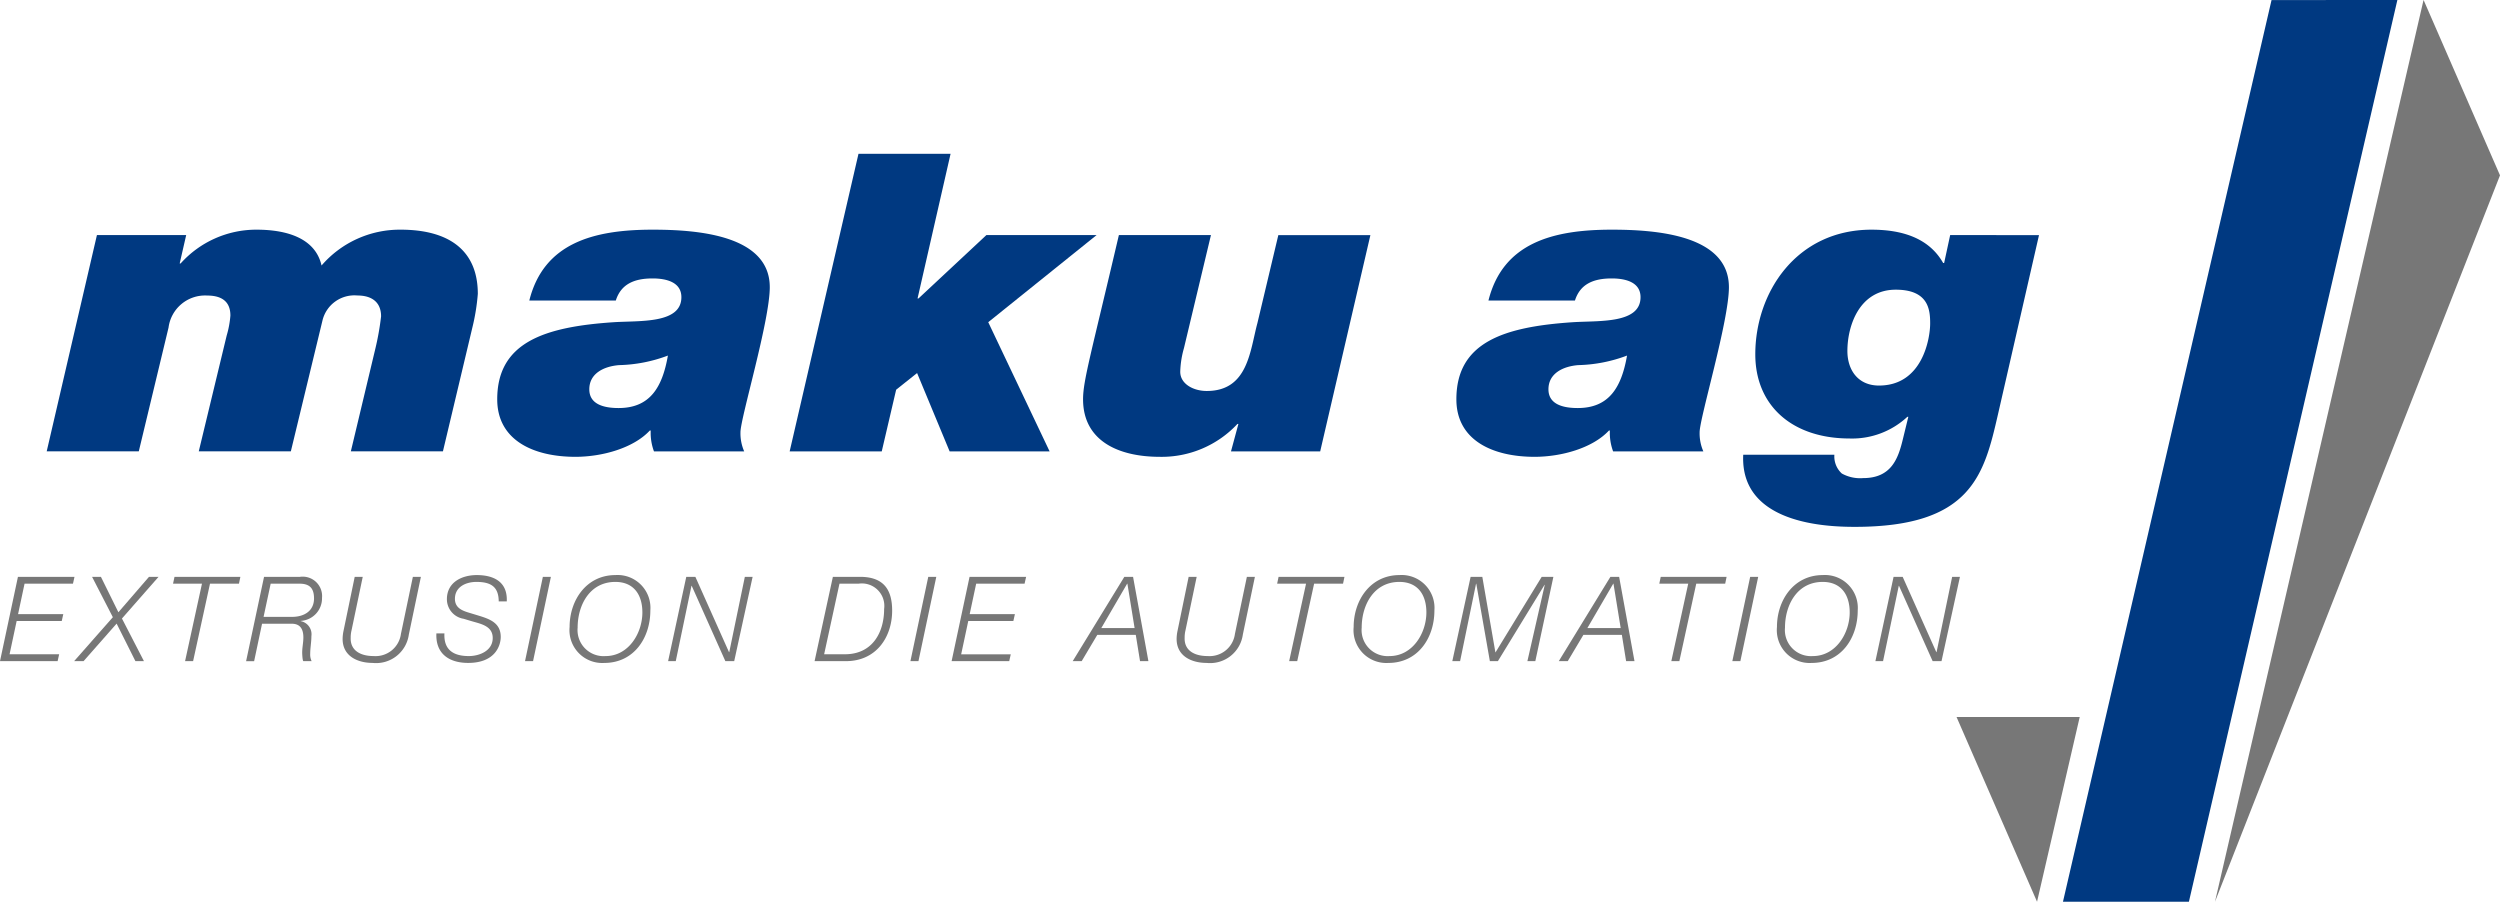
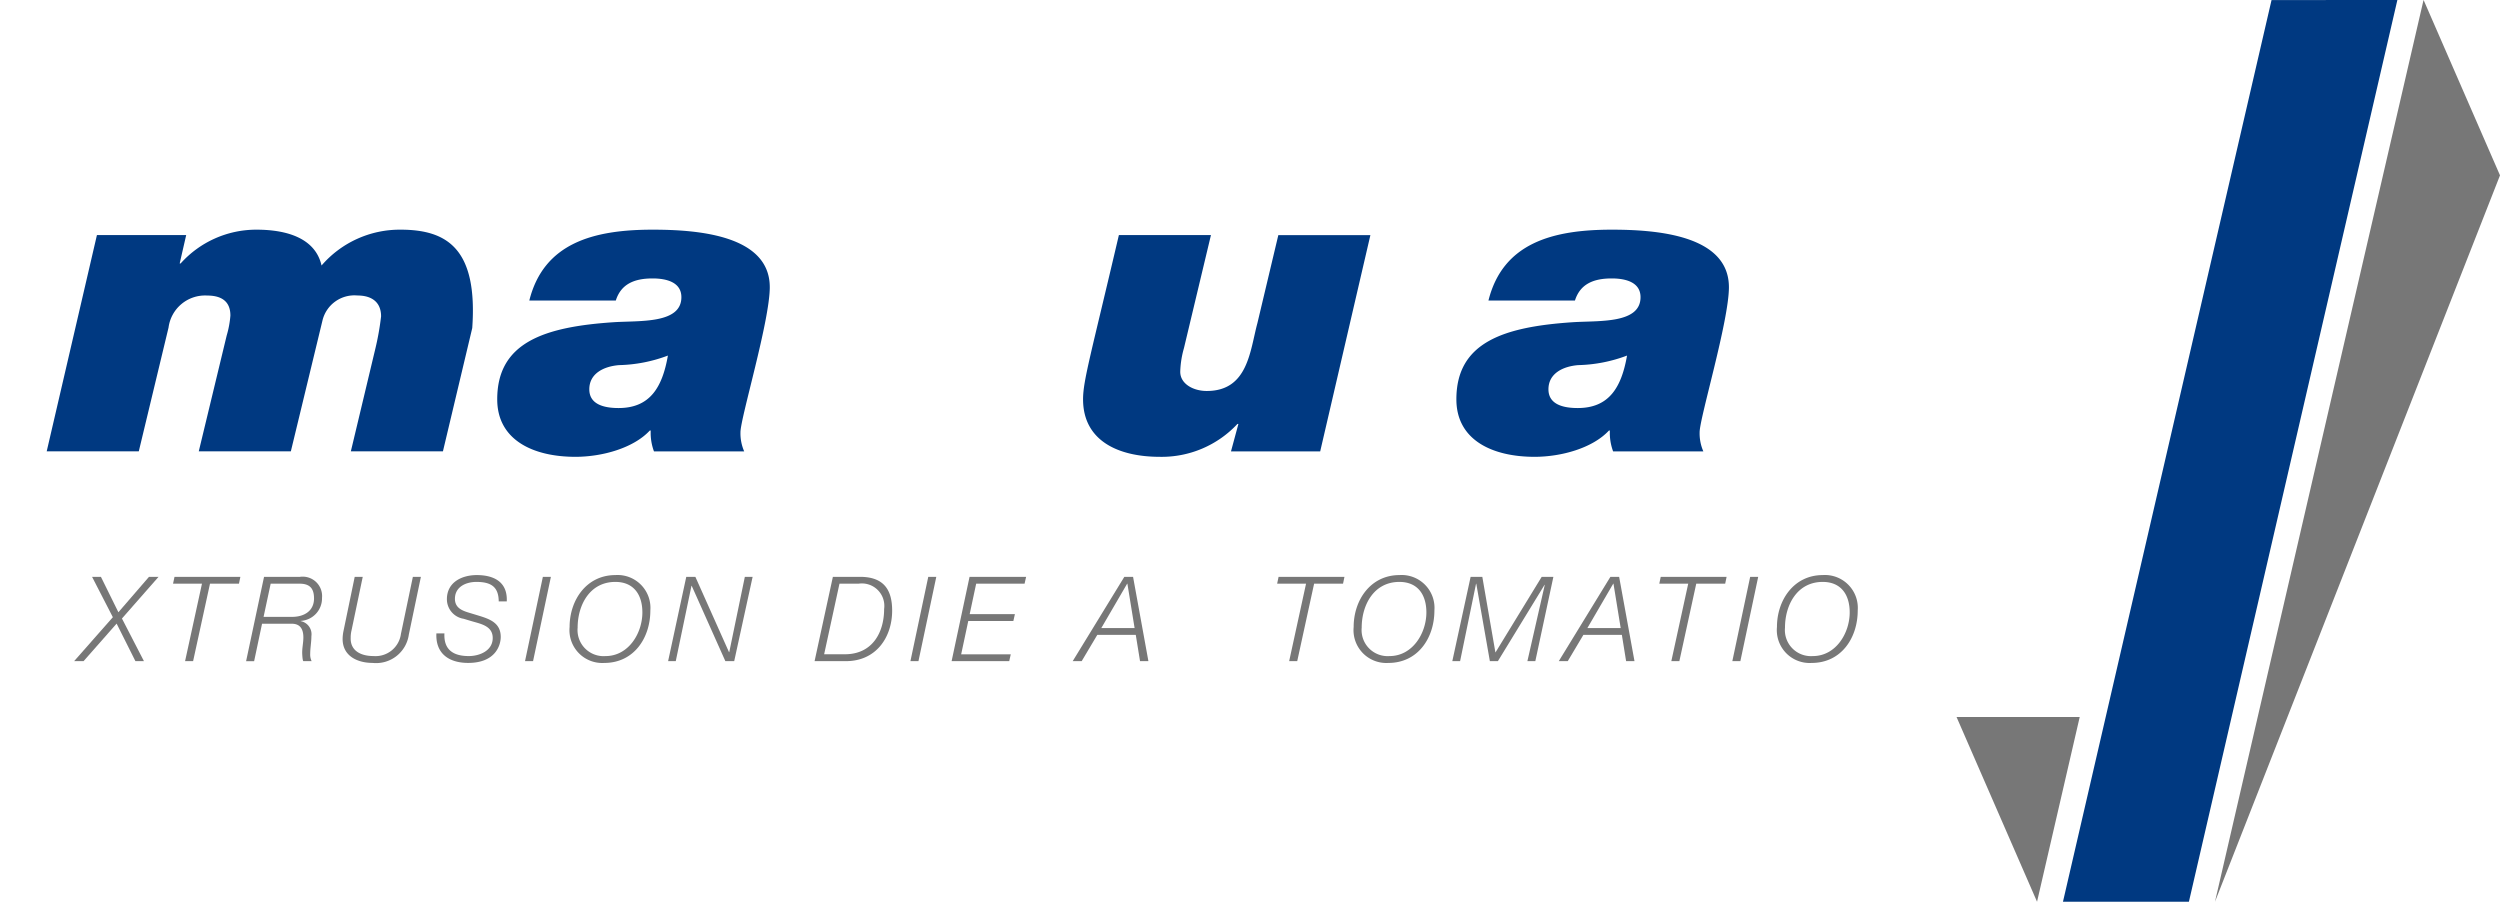
<svg xmlns="http://www.w3.org/2000/svg" width="261.537" height="94.335" viewBox="0 0 261.537 94.335">
  <g id="Gruppe_2205" data-name="Gruppe 2205" transform="translate(8232 -7581)">
    <g id="Gruppe_2196" data-name="Gruppe 2196" transform="translate(-8227.114 7581)">
      <path id="Pfad_4008" data-name="Pfad 4008" d="M235.416,94.335h13.175L270.4,0,257.236.006Z" transform="translate(-24.485)" fill="#003981" />
      <g id="Gruppe_2196-2" data-name="Gruppe 2196" transform="translate(0 16.093)">
-         <path id="Pfad_4009" data-name="Pfad 4009" d="M122.222,26.054h-11.53l-7.1,6.628h-.1l3.454-15.128H97.312l-7.2,31.13h9.633l1.507-6.452,2.19-1.746,3.406,8.2h10.46l-6.422-13.518Z" transform="translate(-12.388 -17.554)" fill="#003981" />
-         <path id="Pfad_4010" data-name="Pfad 4010" d="M42.353,26.209a10.805,10.805,0,0,0-8.271,3.749c-.633-2.791-3.5-3.749-6.811-3.749a10.638,10.638,0,0,0-7.93,3.532h-.1l.68-2.967H10.583L5.329,49.4h9.633l3.113-12.95A3.852,3.852,0,0,1,22.114,33.1c1.557,0,2.432.654,2.432,2.092a10.042,10.042,0,0,1-.389,2.093L21.237,49.4H30.87l3.309-13.69a3.432,3.432,0,0,1,3.65-2.615c1.557,0,2.481.738,2.481,2.18a28.2,28.2,0,0,1-.583,3.312L37.147,49.4H46.78l3.067-12.9a22.084,22.084,0,0,0,.583-3.577C50.429,28.257,47.266,26.209,42.353,26.209Z" transform="translate(-5.329 -18.275)" fill="#003981" />
+         <path id="Pfad_4010" data-name="Pfad 4010" d="M42.353,26.209a10.805,10.805,0,0,0-8.271,3.749c-.633-2.791-3.5-3.749-6.811-3.749a10.638,10.638,0,0,0-7.93,3.532h-.1l.68-2.967H10.583L5.329,49.4h9.633l3.113-12.95A3.852,3.852,0,0,1,22.114,33.1c1.557,0,2.432.654,2.432,2.092a10.042,10.042,0,0,1-.389,2.093L21.237,49.4H30.87l3.309-13.69a3.432,3.432,0,0,1,3.65-2.615c1.557,0,2.481.738,2.481,2.18a28.2,28.2,0,0,1-.583,3.312L37.147,49.4H46.78l3.067-12.9C50.429,28.257,47.266,26.209,42.353,26.209Z" transform="translate(-5.329 -18.275)" fill="#003981" />
        <path id="Pfad_4011" data-name="Pfad 4011" d="M72.989,26.209c-6.178,0-11.384,1.394-12.892,7.412h9.049c.535-1.7,1.9-2.311,3.843-2.311,1.459,0,3.017.393,3.017,1.963,0,2.791-4.331,2.442-7.053,2.615-7.251.48-12.213,2.094-12.213,8.066,0,4.317,3.844,6.018,8.174,6.018,2.822,0,6.083-.917,7.784-2.747h.1a5.549,5.549,0,0,0,.341,2.18h9.438a4.7,4.7,0,0,1-.39-2.007c0-1.481,3.066-11.642,3.066-15.174C85.25,26.732,77.563,26.209,72.989,26.209Zm-3.551,18.66c-1.556,0-3.065-.391-3.065-1.96,0-1.657,1.509-2.4,3.114-2.53a15.372,15.372,0,0,0,5.108-1C74.012,42.733,72.7,44.869,69.438,44.869Z" transform="translate(-9.609 -18.275)" fill="#003981" />
        <path id="Pfad_4012" data-name="Pfad 4012" d="M141.834,36.029c-.778,2.875-.973,7.106-5.3,7.106-1.411,0-2.774-.741-2.774-2.008a9.912,9.912,0,0,1,.39-2.484l2.822-11.816h-9.632c-2.92,12.472-3.747,15.217-3.747,17.179,0,4.317,3.65,6.018,8.027,6.018a10.835,10.835,0,0,0,8.125-3.444h.1l-.777,2.877H148.4l5.253-22.629h-9.632Z" transform="translate(-15.175 -18.326)" fill="#003981" />
        <path id="Pfad_4013" data-name="Pfad 4013" d="M182.442,26.209c-6.178,0-11.384,1.394-12.892,7.412H178.6c.535-1.7,1.9-2.311,3.843-2.311,1.46,0,3.017.393,3.017,1.963,0,2.791-4.33,2.442-7.054,2.615-7.25.48-12.211,2.094-12.211,8.066,0,4.317,3.843,6.018,8.174,6.018,2.821,0,6.082-.917,7.784-2.747h.1a5.532,5.532,0,0,0,.34,2.18h9.439a4.7,4.7,0,0,1-.39-2.007c0-1.481,3.065-11.642,3.065-15.174C194.7,26.732,187.017,26.209,182.442,26.209Zm-3.551,18.66c-1.557,0-3.064-.391-3.064-1.96,0-1.657,1.507-2.4,3.112-2.53a15.377,15.377,0,0,0,5.109-1C183.465,42.733,182.152,44.869,178.891,44.869Z" transform="translate(-18.722 -18.275)" fill="#003981" />
-         <path id="Pfad_4014" data-name="Pfad 4014" d="M220.576,26.776l-.631,2.923h-.1c-1.508-2.661-4.378-3.489-7.493-3.489-7.881,0-12.162,6.584-12.162,13.039,0,5.36,3.843,8.806,9.876,8.806a8.472,8.472,0,0,0,6.033-2.269h.1l-.585,2.4c-.486,2-1.216,4.012-4.135,4.012a3.951,3.951,0,0,1-2.238-.48,2.419,2.419,0,0,1-.778-1.961h-9.536c-.341,7.238,8.707,7.542,11.677,7.542,12.212,0,13.525-5.451,14.984-11.815l4.282-18.706Zm-7.443,15.741c-2.189,0-3.308-1.613-3.308-3.619,0-2.659,1.265-6.41,5.059-6.41,3.455,0,3.6,2.137,3.6,3.531C218.485,37.545,217.707,42.516,213.133,42.516Z" transform="translate(-21.446 -18.275)" fill="#003981" />
      </g>
    </g>
    <g id="Gruppe_2197" data-name="Gruppe 2197" transform="translate(-8232 7581)">
      <path id="Pfad_4015" data-name="Pfad 4015" d="M223.271,81.82h12.886l-4.464,19.327Z" transform="translate(-18.588 -6.812)" fill="#777" />
      <path id="Pfad_4016" data-name="Pfad 4016" d="M274.626.09,274.581,0,252.762,94.335l22.743-57.961,7.075-18.03Z" transform="translate(-21.043)" fill="#777" />
      <g id="Gruppe_2199" data-name="Gruppe 2199" transform="translate(0 60.161)">
        <g id="Gruppe_2198" data-name="Gruppe 2198">
-           <path id="Pfad_4017" data-name="Pfad 4017" d="M1.877,65.827H7.794l-.16.716H2.569L1.89,69.73h4.73l-.16.717H1.742L1,73.93H6.188l-.16.716H0Z" transform="translate(0 -65.642)" fill="#777" />
          <path id="Pfad_4018" data-name="Pfad 4018" d="M12.51,70.051l-2.174-4.224h.926l1.828,3.705,3.2-3.705h1l-3.828,4.36,2.3,4.459H14.87l-1.965-3.927L9.447,74.646H8.459Z" transform="translate(-0.704 -65.642)" fill="#777" />
          <path id="Pfad_4019" data-name="Pfad 4019" d="M19.9,65.827h6.892l-.149.716H23.613l-1.766,8.1h-.84l1.766-8.1H19.747Z" transform="translate(-1.644 -65.642)" fill="#777" />
          <path id="Pfad_4020" data-name="Pfad 4020" d="M29.961,65.827h3.756a2.031,2.031,0,0,1,2.309,2.2,2.361,2.361,0,0,1-2.236,2.408v.025a1.4,1.4,0,0,1,1.124,1.581c0,.618-.124,1.236-.124,1.841a1.614,1.614,0,0,0,.149.765h-.864c-.1-.062-.124-.816-.124-.9,0-.519.124-1.063.124-1.58,0-.84-.309-1.434-1.21-1.434H29.752l-.828,3.916h-.84Zm-.049,4.187H32.89c1.272,0,2.3-.618,2.3-1.927,0-1.037-.433-1.544-1.507-1.544H30.654Z" transform="translate(-2.338 -65.642)" fill="#777" />
          <path id="Pfad_4021" data-name="Pfad 4021" d="M40.364,65.827h.84L40.03,71.435a3.138,3.138,0,0,0-.086.765c-.05,1.284.951,1.915,2.408,1.915A2.676,2.676,0,0,0,45.2,71.792l1.248-5.965h.84l-1.26,6.028a3.459,3.459,0,0,1-3.793,2.977c-1.544,0-3.149-.692-3.136-2.532a4.385,4.385,0,0,1,.073-.717Z" transform="translate(-3.256 -65.642)" fill="#777" />
          <path id="Pfad_4022" data-name="Pfad 4022" d="M56.319,68.379c-.013-1.544-.828-2.038-2.334-2.038-1.087,0-2.248.506-2.248,1.767,0,.939.741,1.235,1.481,1.457l.939.285c1.211.37,2.372.765,2.372,2.248,0,.864-.544,2.717-3.409,2.717-1.976,0-3.421-.951-3.322-3.088h.84c-.086,1.717.939,2.372,2.545,2.372,1.149,0,2.507-.568,2.507-1.89,0-1.248-1.21-1.47-2.186-1.754l-.864-.259a2.069,2.069,0,0,1-1.742-2.05c0-1.767,1.557-2.52,3.125-2.52,1.791,0,3.236.716,3.137,2.754Z" transform="translate(-4.145 -65.625)" fill="#777" />
          <path id="Pfad_4023" data-name="Pfad 4023" d="M61.78,65.827h.84l-1.866,8.819h-.84Z" transform="translate(-4.988 -65.642)" fill="#777" />
          <path id="Pfad_4024" data-name="Pfad 4024" d="M65,71.059c0-2.816,1.767-5.434,4.793-5.434a3.439,3.439,0,0,1,3.656,3.693c0,2.878-1.716,5.5-4.829,5.5A3.435,3.435,0,0,1,65,71.059Zm4.781-4.718c-2.656,0-3.94,2.4-3.94,4.792A2.726,2.726,0,0,0,68.761,74.1c2.4,0,3.853-2.384,3.853-4.571C72.614,67.7,71.725,66.341,69.786,66.341Z" transform="translate(-5.412 -65.625)" fill="#777" />
          <path id="Pfad_4025" data-name="Pfad 4025" d="M78.141,65.827h.952l3.519,7.879h.026l1.63-7.879h.815l-1.927,8.819H82.23l-3.52-7.88h-.025l-1.643,7.88h-.8Z" transform="translate(-6.347 -65.642)" fill="#777" />
          <path id="Pfad_4026" data-name="Pfad 4026" d="M94.87,65.827h2.841c2.532,0,3.36,1.408,3.36,3.532,0,2.779-1.668,5.287-4.829,5.287H92.956Zm-.914,8.1H96.08c2.928.024,4.151-2.286,4.151-4.731a2.351,2.351,0,0,0-2.656-2.656H95.561Z" transform="translate(-7.739 -65.642)" fill="#777" />
          <path id="Pfad_4027" data-name="Pfad 4027" d="M105.759,65.827h.84l-1.866,8.819h-.84Z" transform="translate(-8.649 -65.642)" fill="#777" />
          <path id="Pfad_4028" data-name="Pfad 4028" d="M110.471,65.827h5.917l-.161.716h-5.064l-.679,3.187h4.73l-.16.717h-4.718l-.742,3.484h5.188l-.16.716h-6.028Z" transform="translate(-9.041 -65.642)" fill="#777" />
          <path id="Pfad_4029" data-name="Pfad 4029" d="M127.812,65.827h.914l1.605,8.819h-.876L129.01,71.9h-4.027l-1.63,2.742h-.939Zm-2.409,5.36h3.484l-.754-4.644h-.025Z" transform="translate(-10.191 -65.642)" fill="#777" />
-           <path id="Pfad_4030" data-name="Pfad 4030" d="M135.528,65.827h.84l-1.173,5.608a3.184,3.184,0,0,0-.086.765c-.05,1.284.952,1.915,2.409,1.915a2.676,2.676,0,0,0,2.853-2.323l1.248-5.965h.84l-1.26,6.028a3.459,3.459,0,0,1-3.793,2.977c-1.544,0-3.15-.692-3.137-2.532a4.4,4.4,0,0,1,.074-.717Z" transform="translate(-11.178 -65.642)" fill="#777" />
          <path id="Pfad_4031" data-name="Pfad 4031" d="M145.893,65.827h6.892l-.149.716H149.61l-1.766,8.1H147l1.766-8.1h-3.025Z" transform="translate(-12.134 -65.642)" fill="#777" />
          <path id="Pfad_4032" data-name="Pfad 4032" d="M154.472,71.059c0-2.816,1.767-5.434,4.793-5.434a3.439,3.439,0,0,1,3.656,3.693c0,2.878-1.717,5.5-4.829,5.5A3.436,3.436,0,0,1,154.472,71.059Zm4.78-4.718c-2.655,0-3.939,2.4-3.939,4.792a2.726,2.726,0,0,0,2.915,2.966c2.4,0,3.853-2.384,3.853-4.571C162.081,67.7,161.191,66.341,159.252,66.341Z" transform="translate(-12.86 -65.625)" fill="#777" />
          <path id="Pfad_4033" data-name="Pfad 4033" d="M167.647,65.827h1.223l1.371,7.917,4.841-7.917h1.223l-1.889,8.819h-.83l1.818-7.979h-.026L170.5,74.646h-.84l-1.421-8.1h-.024l-1.668,8.1h-.815Z" transform="translate(-13.798 -65.642)" fill="#777" />
          <path id="Pfad_4034" data-name="Pfad 4034" d="M183.28,65.827h.915l1.606,8.819h-.877L184.48,71.9h-4.027l-1.631,2.742h-.939Zm-2.408,5.36h3.485l-.754-4.644h-.026Z" transform="translate(-14.809 -65.642)" fill="#777" />
          <path id="Pfad_4035" data-name="Pfad 4035" d="M189.5,65.827h6.892l-.147.716h-3.028l-1.766,8.1h-.84l1.766-8.1h-3.026Z" transform="translate(-15.764 -65.642)" fill="#777" />
          <path id="Pfad_4036" data-name="Pfad 4036" d="M199.552,65.827h.84l-1.866,8.819h-.84Z" transform="translate(-16.458 -65.642)" fill="#777" />
          <path id="Pfad_4037" data-name="Pfad 4037" d="M202.778,71.059c0-2.816,1.767-5.434,4.793-5.434a3.44,3.44,0,0,1,3.657,3.693c0,2.878-1.717,5.5-4.829,5.5A3.435,3.435,0,0,1,202.778,71.059Zm4.781-4.718c-2.656,0-3.941,2.4-3.941,4.792a2.726,2.726,0,0,0,2.915,2.966c2.4,0,3.855-2.384,3.855-4.571C210.388,67.7,209.5,66.341,207.559,66.341Z" transform="translate(-16.882 -65.625)" fill="#777" />
-           <path id="Pfad_4038" data-name="Pfad 4038" d="M215.913,65.827h.952l3.519,7.879h.026l1.631-7.879h.815l-1.927,8.819H220l-3.519-7.88h-.024l-1.644,7.88h-.8Z" transform="translate(-17.817 -65.642)" fill="#777" />
        </g>
      </g>
    </g>
  </g>
</svg>